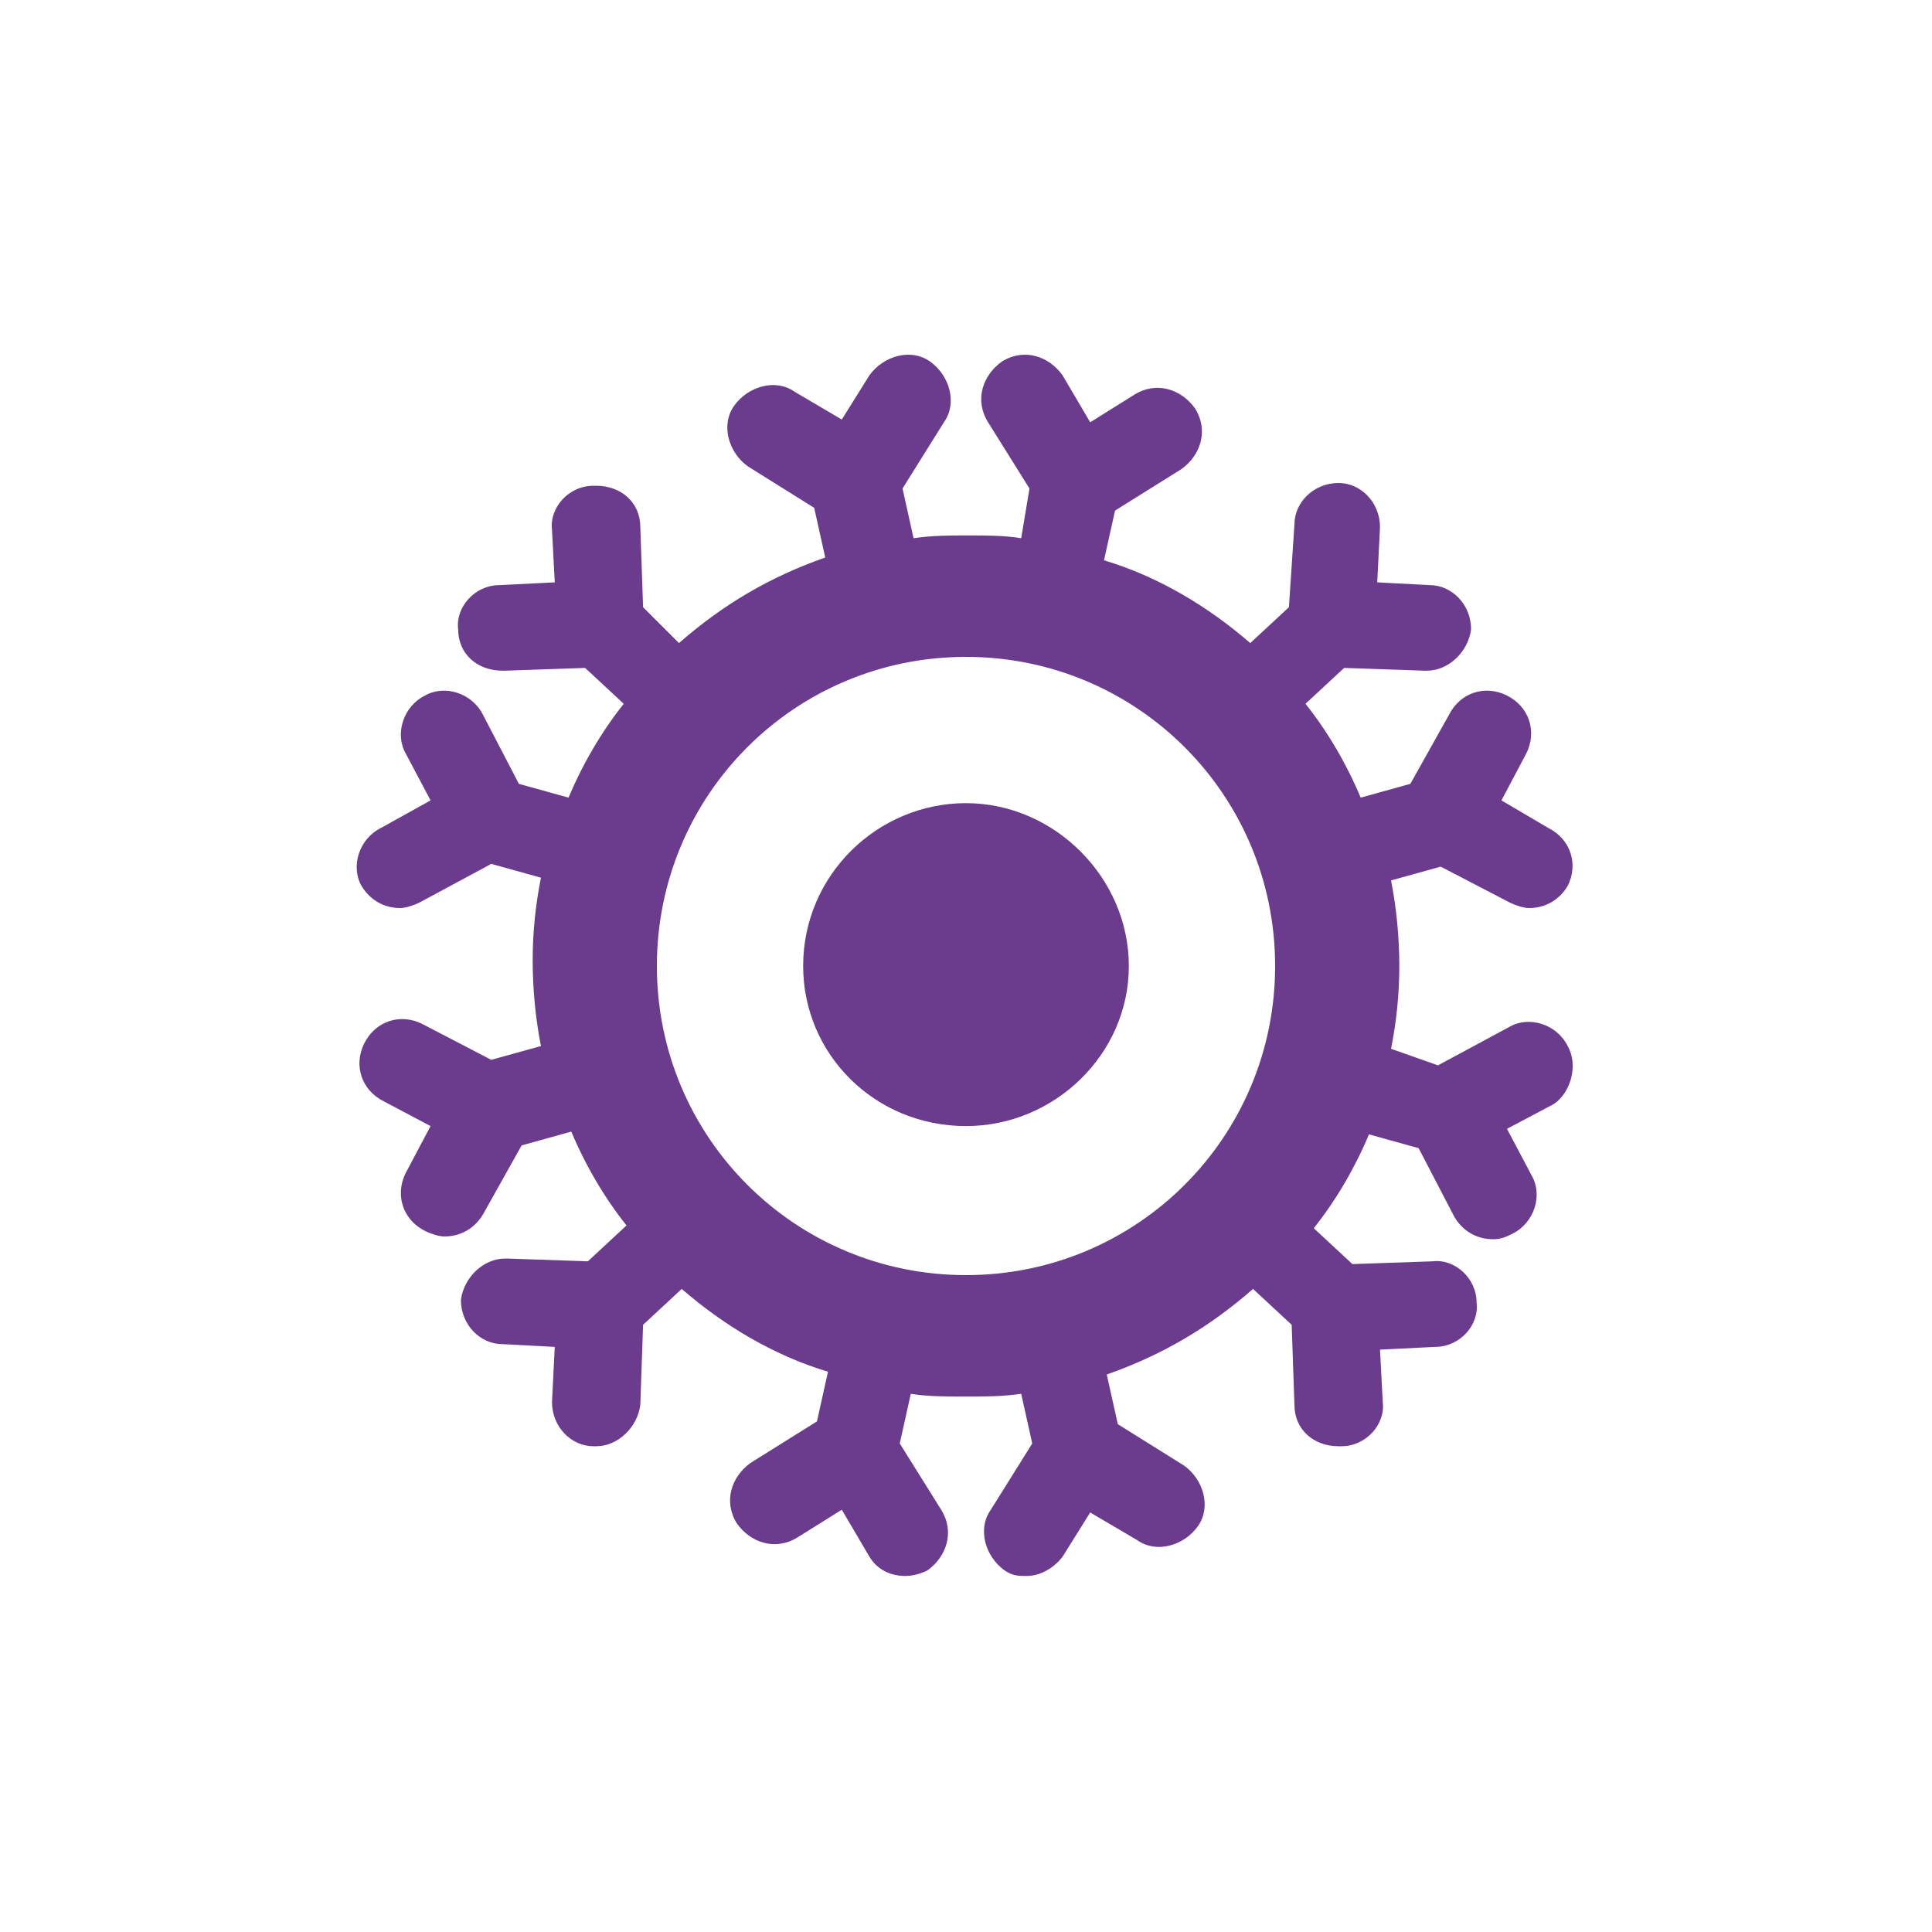
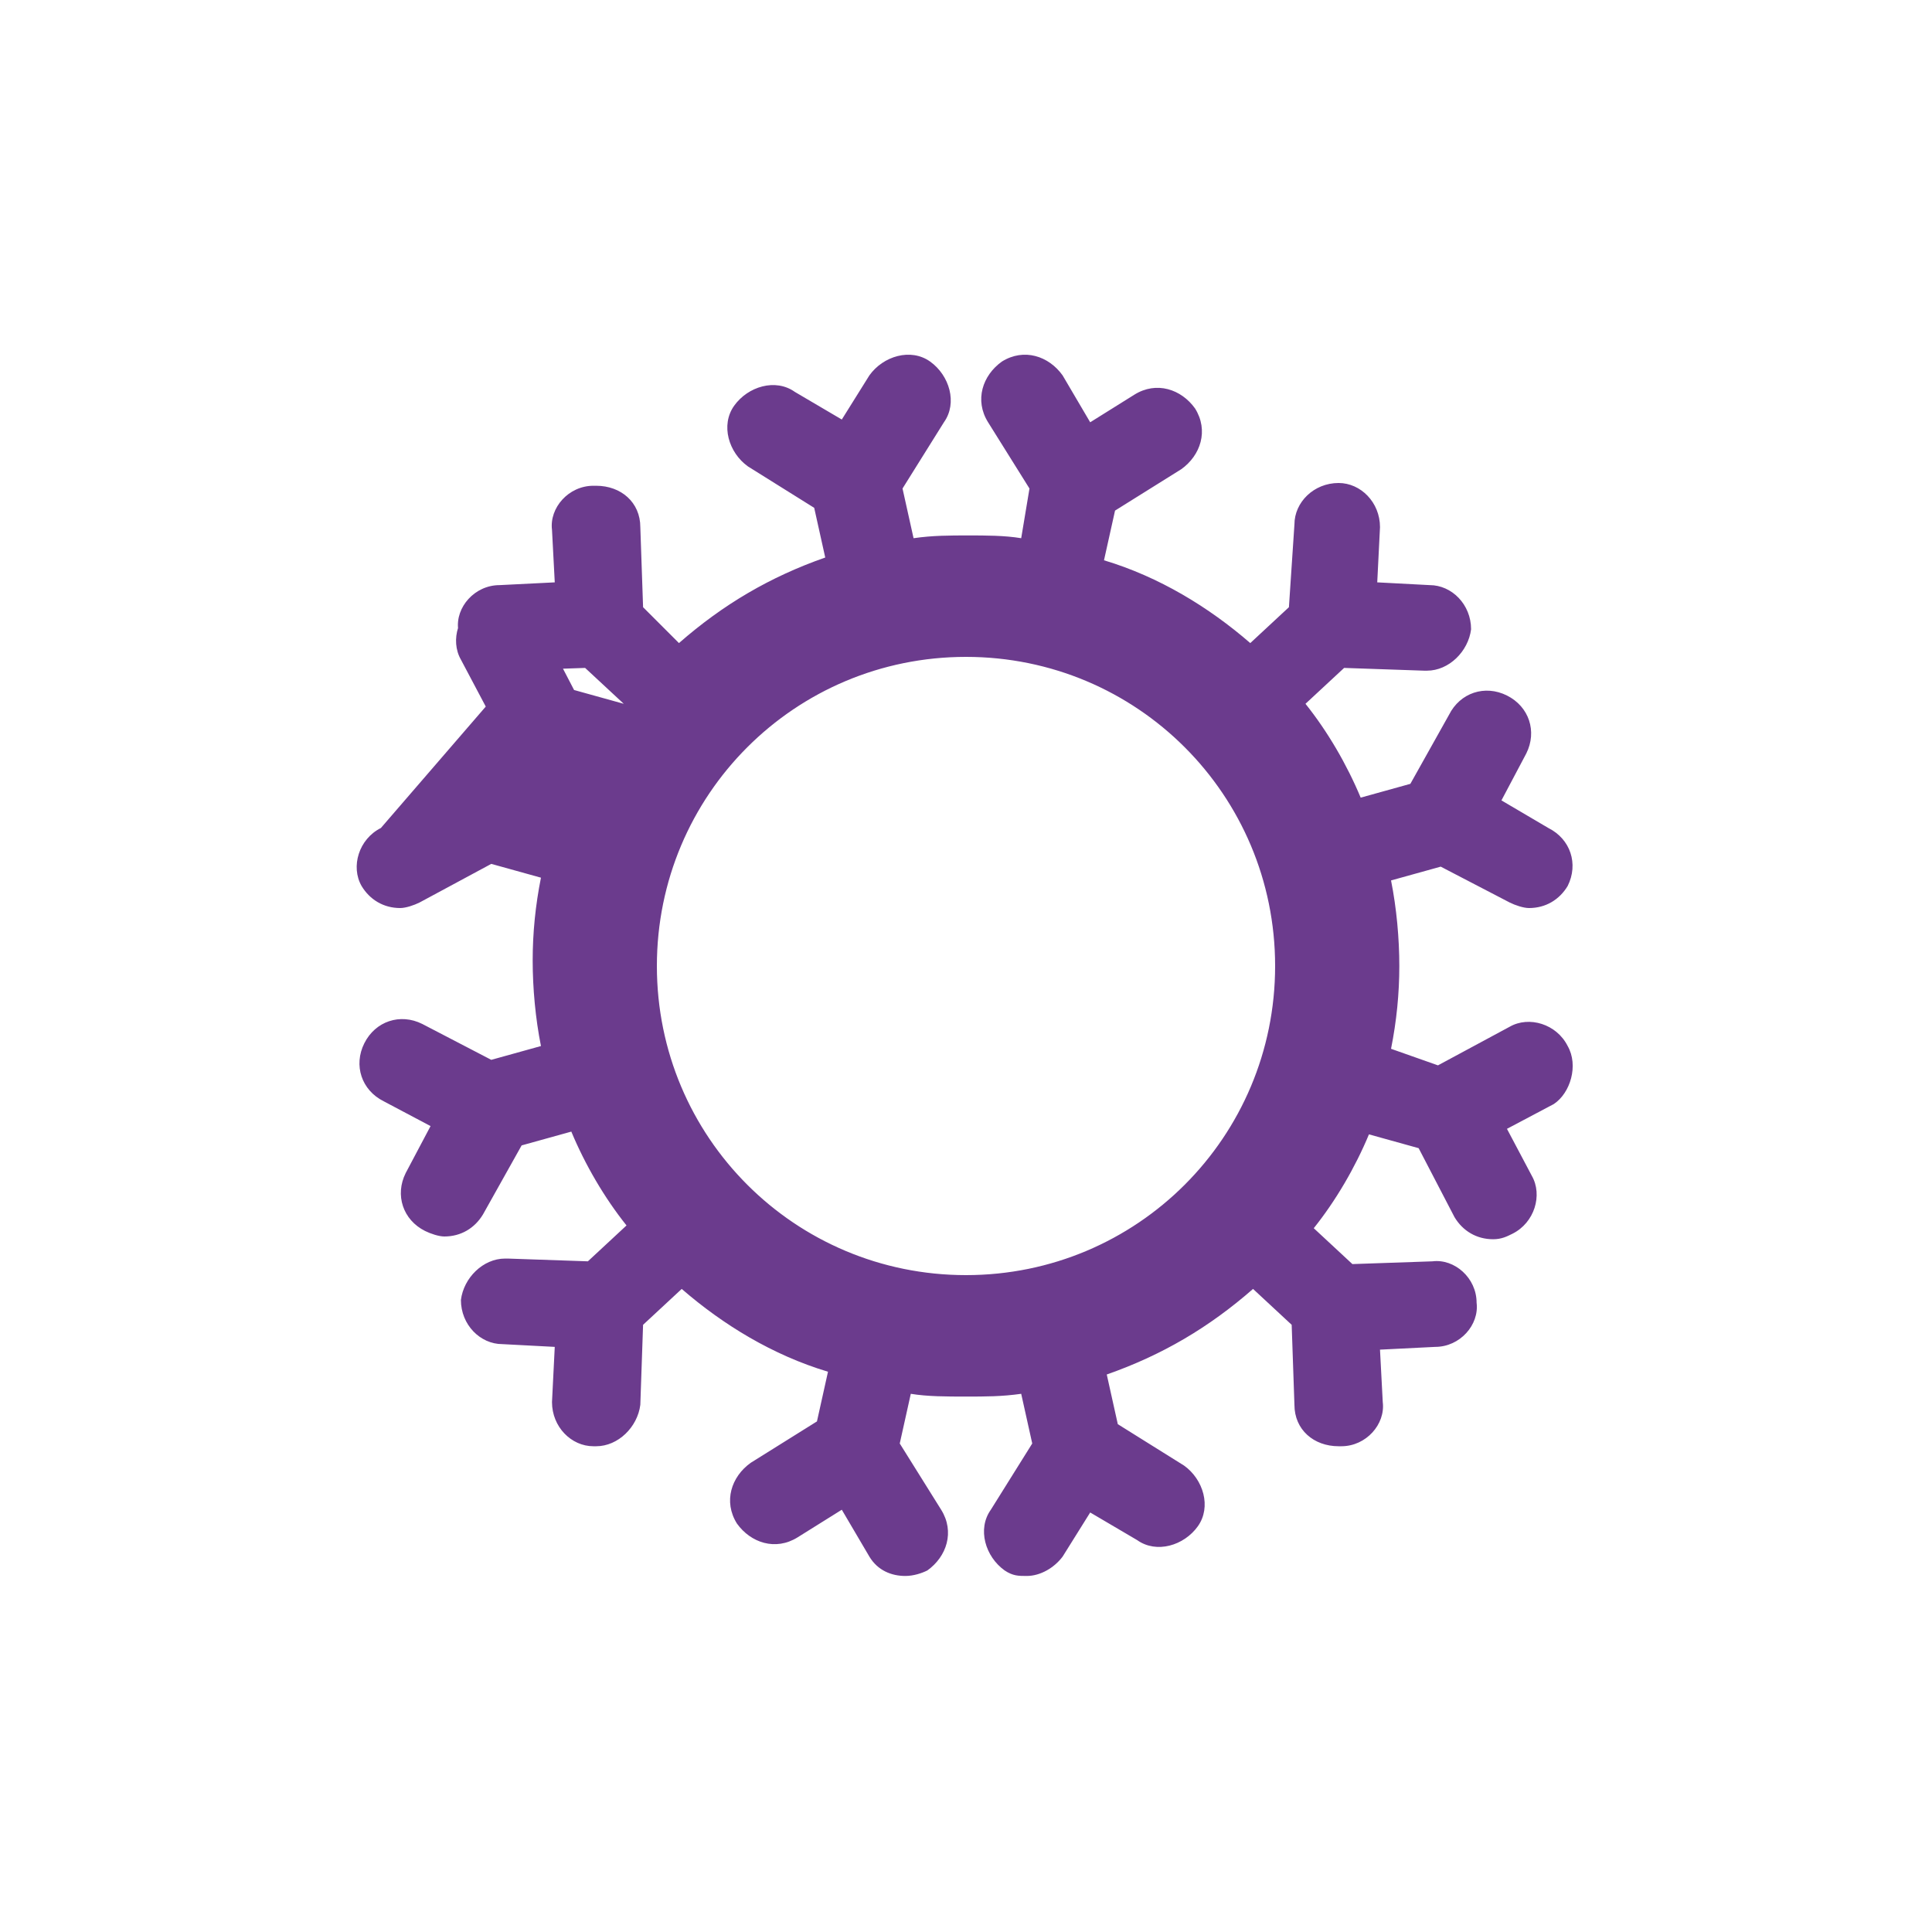
<svg xmlns="http://www.w3.org/2000/svg" version="1.1" id="編集モード" x="0px" y="0px" viewBox="0 0 70 70" style="enable-background:new 0 0 70 70;" xml:space="preserve">
  <style type="text/css">
	.st0{fill:#FFFFFF;}
	.st1{fill:#6B3B8D;}
</style>
-   <rect class="st0" width="70" height="70" />
  <g>
-     <path class="st1" d="M56.8,37.9c-0.4-0.8-1.4-1.1-2.1-0.7l-2.6,1.4L50.4,38c0.2-1,0.3-2,0.3-3c0-1-0.1-2.1-0.3-3.1l1.8-0.5l2.5,1.3   c0.2,0.1,0.5,0.2,0.7,0.2c0.6,0,1.1-0.3,1.4-0.8c0.4-0.8,0.1-1.7-0.7-2.1L54.4,29l0.9-1.7c0.4-0.8,0.1-1.7-0.7-2.1   c-0.8-0.4-1.7-0.1-2.1,0.7l-1.4,2.5l-1.8,0.5c-0.5-1.2-1.2-2.4-2-3.4l1.4-1.3l2.9,0.1c0,0,0,0,0.1,0c0.8,0,1.5-0.7,1.6-1.5   c0-0.9-0.7-1.6-1.5-1.6l-1.9-0.1l0.1-2c0-0.9-0.7-1.6-1.5-1.6c-0.9,0-1.6,0.7-1.6,1.5L46.7,22l-1.4,1.3c-1.5-1.3-3.3-2.4-5.3-3   l0.4-1.8l2.4-1.5c0.7-0.5,1-1.4,0.5-2.2c-0.5-0.7-1.4-1-2.2-0.5l-1.6,1l-1-1.7c-0.5-0.7-1.4-1-2.2-0.5c-0.7,0.5-1,1.4-0.5,2.2   l1.5,2.4L37,19.5c-0.6-0.1-1.3-0.1-1.9-0.1c-0.7,0-1.3,0-2,0.1l-0.4-1.8l1.5-2.4c0.5-0.7,0.2-1.7-0.5-2.2c-0.7-0.5-1.7-0.2-2.2,0.5   l-1,1.6l-1.7-1c-0.7-0.5-1.7-0.2-2.2,0.5c-0.5,0.7-0.2,1.7,0.5,2.2l2.4,1.5l0.4,1.8c-2,0.7-3.7,1.7-5.3,3.1L23.3,22l-0.1-2.9   c0-0.9-0.7-1.5-1.6-1.5c0,0,0,0-0.1,0c-0.9,0-1.6,0.8-1.5,1.6l0.1,1.9l-2,0.1c-0.9,0-1.6,0.8-1.5,1.6c0,0.9,0.7,1.5,1.6,1.5   c0,0,0,0,0.1,0l2.9-0.1l1.4,1.3c-0.8,1-1.5,2.2-2,3.4l-1.8-0.5l-1.3-2.5c-0.4-0.8-1.4-1.1-2.1-0.7c-0.8,0.4-1.1,1.4-0.7,2.1   l0.9,1.7L13.8,30c-0.8,0.4-1.1,1.4-0.7,2.1c0.3,0.5,0.8,0.8,1.4,0.8c0.2,0,0.5-0.1,0.7-0.2l2.6-1.4l1.8,0.5c-0.2,1-0.3,2-0.3,3   c0,1,0.1,2.1,0.3,3.1l-1.8,0.5l-2.5-1.3c-0.8-0.4-1.7-0.1-2.1,0.7c-0.4,0.8-0.1,1.7,0.7,2.1l1.7,0.9l-0.9,1.7   c-0.4,0.8-0.1,1.7,0.7,2.1c0.2,0.1,0.5,0.2,0.7,0.2c0.6,0,1.1-0.3,1.4-0.8l1.4-2.5l1.8-0.5c0.5,1.2,1.2,2.4,2,3.4l-1.4,1.3   l-2.9-0.1c0,0,0,0-0.1,0c-0.8,0-1.5,0.7-1.6,1.5c0,0.9,0.7,1.6,1.5,1.6l1.9,0.1l-0.1,2c0,0.9,0.7,1.6,1.5,1.6c0,0,0,0,0.1,0   c0.8,0,1.5-0.7,1.6-1.5l0.1-2.9l1.4-1.3c1.5,1.3,3.3,2.4,5.3,3l-0.4,1.8l-2.4,1.5c-0.7,0.5-1,1.4-0.5,2.2c0.5,0.7,1.4,1,2.2,0.5   l1.6-1l1,1.7c0.3,0.5,0.8,0.7,1.3,0.7c0.3,0,0.6-0.1,0.8-0.2c0.7-0.5,1-1.4,0.5-2.2l-1.5-2.4l0.4-1.8c0.6,0.1,1.3,0.1,2,0.1   c0.7,0,1.3,0,2-0.1l0.4,1.8l-1.5,2.4c-0.5,0.7-0.2,1.7,0.5,2.2c0.3,0.2,0.5,0.2,0.8,0.2c0.5,0,1-0.3,1.3-0.7l1-1.6l1.7,1   c0.7,0.5,1.7,0.2,2.2-0.5c0.5-0.7,0.2-1.7-0.5-2.2l-2.4-1.5l-0.4-1.8c2-0.7,3.7-1.7,5.3-3.1l1.4,1.3l0.1,2.9c0,0.9,0.7,1.5,1.6,1.5   c0,0,0,0,0.1,0c0.9,0,1.6-0.8,1.5-1.6l-0.1-1.9l2-0.1c0.9,0,1.6-0.8,1.5-1.6c0-0.9-0.8-1.6-1.6-1.5l-2.9,0.1l-1.4-1.3   c0.8-1,1.5-2.2,2-3.4l1.8,0.5l1.3,2.5c0.3,0.5,0.8,0.8,1.4,0.8c0.3,0,0.5-0.1,0.7-0.2c0.8-0.4,1.1-1.4,0.7-2.1l-0.9-1.7l1.7-0.9   C56.9,39.6,57.2,38.6,56.8,37.9z M35,46.2c-6.2,0-11.2-5-11.2-11.2c0-6.2,5-11.2,11.2-11.2c6.2,0,11.2,5,11.2,11.2   C46.2,41.2,41.2,46.2,35,46.2z" />
-     <path class="st1" d="M35,29.1c-3.2,0-5.9,2.6-5.9,5.9c0,3.2,2.6,5.8,5.9,5.8c3.2,0,5.9-2.6,5.9-5.8C40.9,31.8,38.2,29.1,35,29.1z" />
+     <path class="st1" d="M56.8,37.9c-0.4-0.8-1.4-1.1-2.1-0.7l-2.6,1.4L50.4,38c0.2-1,0.3-2,0.3-3c0-1-0.1-2.1-0.3-3.1l1.8-0.5l2.5,1.3   c0.2,0.1,0.5,0.2,0.7,0.2c0.6,0,1.1-0.3,1.4-0.8c0.4-0.8,0.1-1.7-0.7-2.1L54.4,29l0.9-1.7c0.4-0.8,0.1-1.7-0.7-2.1   c-0.8-0.4-1.7-0.1-2.1,0.7l-1.4,2.5l-1.8,0.5c-0.5-1.2-1.2-2.4-2-3.4l1.4-1.3l2.9,0.1c0,0,0,0,0.1,0c0.8,0,1.5-0.7,1.6-1.5   c0-0.9-0.7-1.6-1.5-1.6l-1.9-0.1l0.1-2c0-0.9-0.7-1.6-1.5-1.6c-0.9,0-1.6,0.7-1.6,1.5L46.7,22l-1.4,1.3c-1.5-1.3-3.3-2.4-5.3-3   l0.4-1.8l2.4-1.5c0.7-0.5,1-1.4,0.5-2.2c-0.5-0.7-1.4-1-2.2-0.5l-1.6,1l-1-1.7c-0.5-0.7-1.4-1-2.2-0.5c-0.7,0.5-1,1.4-0.5,2.2   l1.5,2.4L37,19.5c-0.6-0.1-1.3-0.1-1.9-0.1c-0.7,0-1.3,0-2,0.1l-0.4-1.8l1.5-2.4c0.5-0.7,0.2-1.7-0.5-2.2c-0.7-0.5-1.7-0.2-2.2,0.5   l-1,1.6l-1.7-1c-0.7-0.5-1.7-0.2-2.2,0.5c-0.5,0.7-0.2,1.7,0.5,2.2l2.4,1.5l0.4,1.8c-2,0.7-3.7,1.7-5.3,3.1L23.3,22l-0.1-2.9   c0-0.9-0.7-1.5-1.6-1.5c0,0,0,0-0.1,0c-0.9,0-1.6,0.8-1.5,1.6l0.1,1.9l-2,0.1c-0.9,0-1.6,0.8-1.5,1.6c0,0.9,0.7,1.5,1.6,1.5   c0,0,0,0,0.1,0l2.9-0.1l1.4,1.3l-1.8-0.5l-1.3-2.5c-0.4-0.8-1.4-1.1-2.1-0.7c-0.8,0.4-1.1,1.4-0.7,2.1   l0.9,1.7L13.8,30c-0.8,0.4-1.1,1.4-0.7,2.1c0.3,0.5,0.8,0.8,1.4,0.8c0.2,0,0.5-0.1,0.7-0.2l2.6-1.4l1.8,0.5c-0.2,1-0.3,2-0.3,3   c0,1,0.1,2.1,0.3,3.1l-1.8,0.5l-2.5-1.3c-0.8-0.4-1.7-0.1-2.1,0.7c-0.4,0.8-0.1,1.7,0.7,2.1l1.7,0.9l-0.9,1.7   c-0.4,0.8-0.1,1.7,0.7,2.1c0.2,0.1,0.5,0.2,0.7,0.2c0.6,0,1.1-0.3,1.4-0.8l1.4-2.5l1.8-0.5c0.5,1.2,1.2,2.4,2,3.4l-1.4,1.3   l-2.9-0.1c0,0,0,0-0.1,0c-0.8,0-1.5,0.7-1.6,1.5c0,0.9,0.7,1.6,1.5,1.6l1.9,0.1l-0.1,2c0,0.9,0.7,1.6,1.5,1.6c0,0,0,0,0.1,0   c0.8,0,1.5-0.7,1.6-1.5l0.1-2.9l1.4-1.3c1.5,1.3,3.3,2.4,5.3,3l-0.4,1.8l-2.4,1.5c-0.7,0.5-1,1.4-0.5,2.2c0.5,0.7,1.4,1,2.2,0.5   l1.6-1l1,1.7c0.3,0.5,0.8,0.7,1.3,0.7c0.3,0,0.6-0.1,0.8-0.2c0.7-0.5,1-1.4,0.5-2.2l-1.5-2.4l0.4-1.8c0.6,0.1,1.3,0.1,2,0.1   c0.7,0,1.3,0,2-0.1l0.4,1.8l-1.5,2.4c-0.5,0.7-0.2,1.7,0.5,2.2c0.3,0.2,0.5,0.2,0.8,0.2c0.5,0,1-0.3,1.3-0.7l1-1.6l1.7,1   c0.7,0.5,1.7,0.2,2.2-0.5c0.5-0.7,0.2-1.7-0.5-2.2l-2.4-1.5l-0.4-1.8c2-0.7,3.7-1.7,5.3-3.1l1.4,1.3l0.1,2.9c0,0.9,0.7,1.5,1.6,1.5   c0,0,0,0,0.1,0c0.9,0,1.6-0.8,1.5-1.6l-0.1-1.9l2-0.1c0.9,0,1.6-0.8,1.5-1.6c0-0.9-0.8-1.6-1.6-1.5l-2.9,0.1l-1.4-1.3   c0.8-1,1.5-2.2,2-3.4l1.8,0.5l1.3,2.5c0.3,0.5,0.8,0.8,1.4,0.8c0.3,0,0.5-0.1,0.7-0.2c0.8-0.4,1.1-1.4,0.7-2.1l-0.9-1.7l1.7-0.9   C56.9,39.6,57.2,38.6,56.8,37.9z M35,46.2c-6.2,0-11.2-5-11.2-11.2c0-6.2,5-11.2,11.2-11.2c6.2,0,11.2,5,11.2,11.2   C46.2,41.2,41.2,46.2,35,46.2z" />
  </g>
</svg>